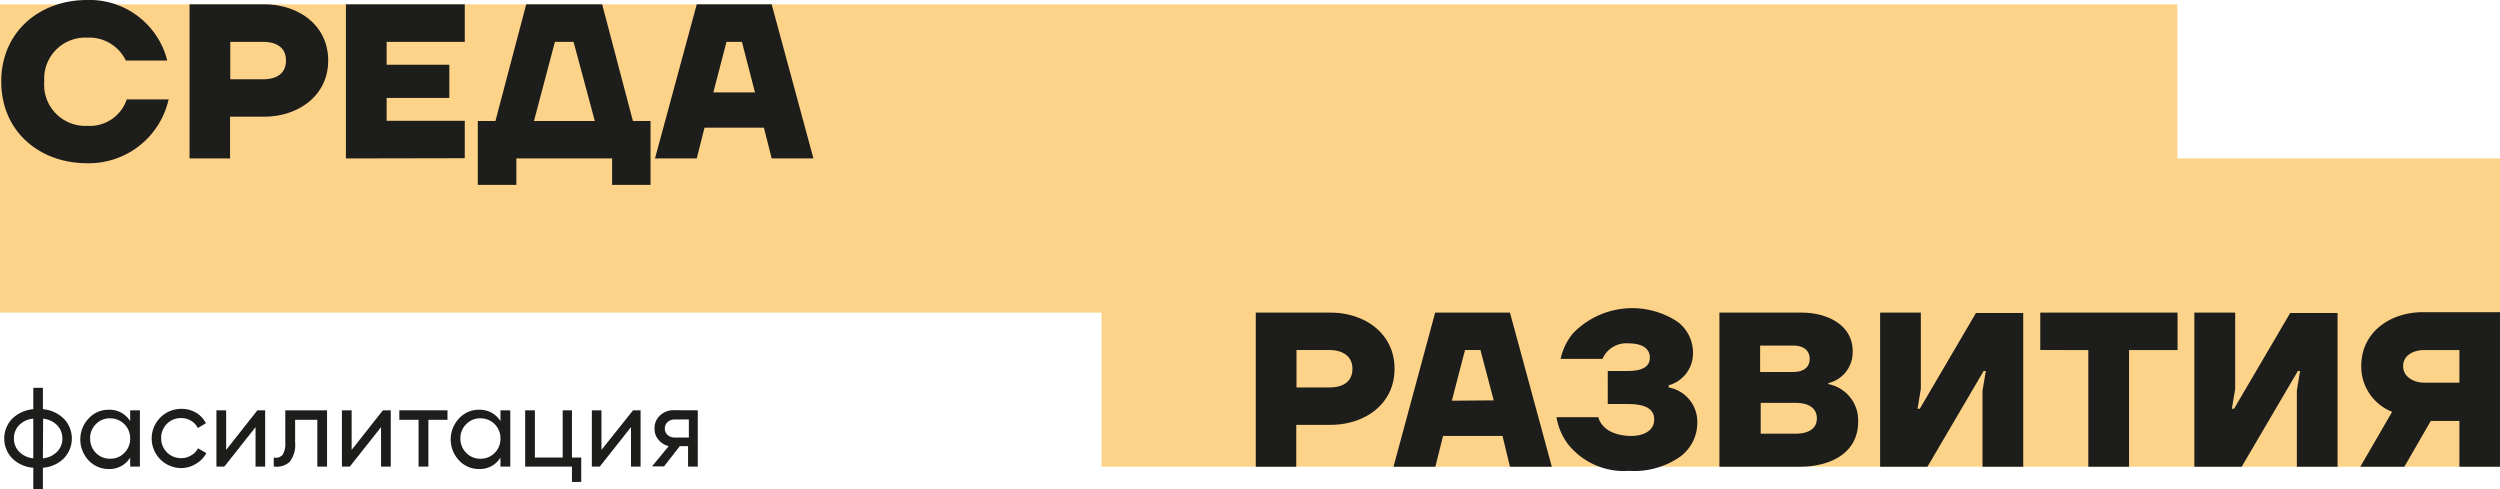
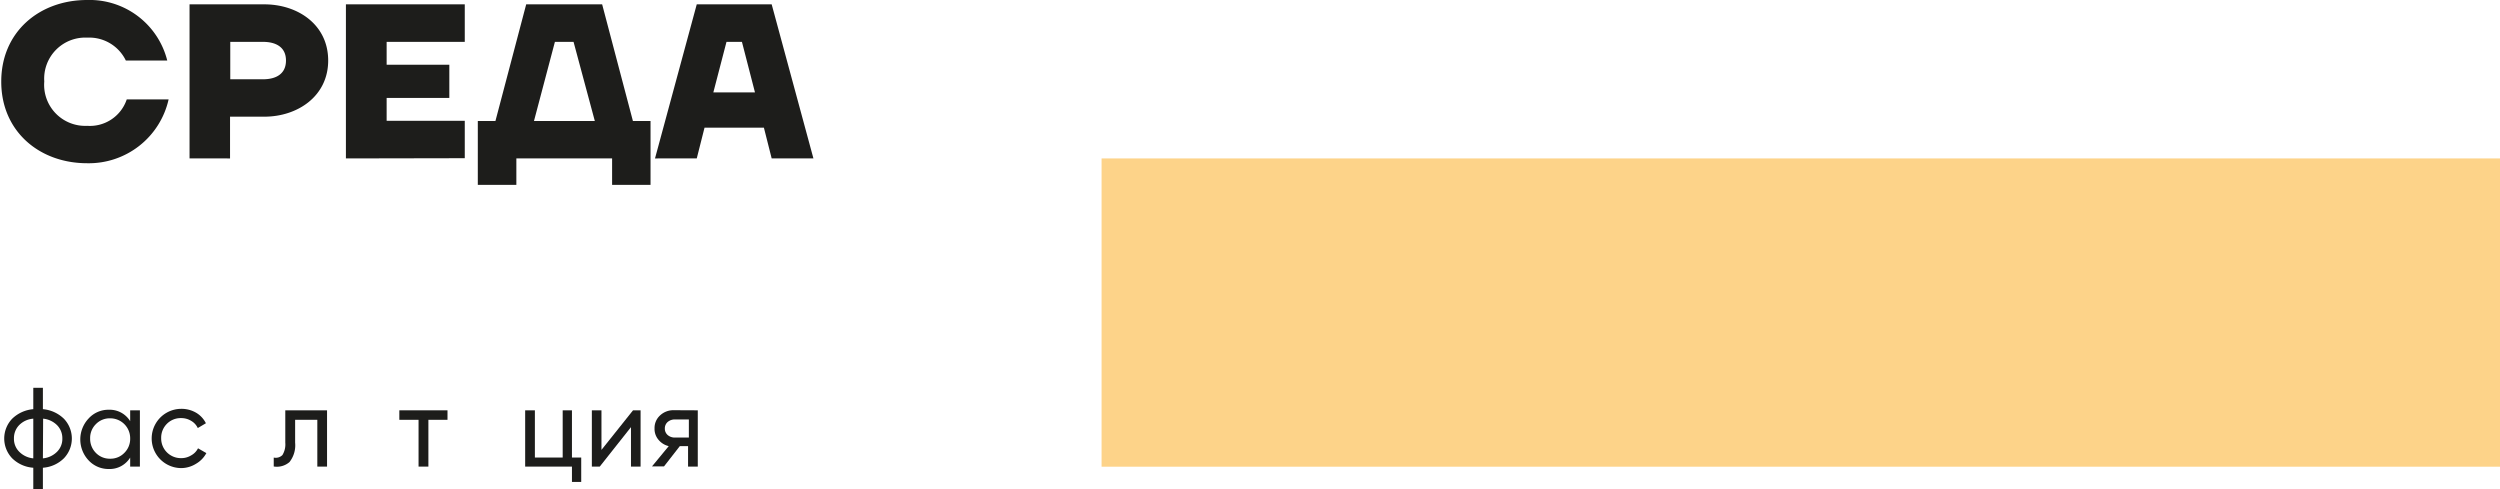
<svg xmlns="http://www.w3.org/2000/svg" viewBox="0 0 218.55 42.76">
  <defs>
    <style>.cls-1{fill:#fdd389;}.cls-2,.cls-3{fill:#1d1d1b;}.cls-2{fill-rule:evenodd;}</style>
  </defs>
  <g id="Слой_2" data-name="Слой 2">
    <g id="Layer_1" data-name="Layer 1">
-       <rect class="cls-1" y="0.38" width="190.35" height="26.95" />
      <path class="cls-2" d="M.11,7.12C.11,2.81,3.42,0,7.62,0a7,7,0,0,1,7,5.29H11a3.55,3.55,0,0,0-3.37-2A3.59,3.59,0,0,0,3.87,7.12,3.59,3.59,0,0,0,7.62,11a3.4,3.4,0,0,0,3.46-2.31h3.66a7.15,7.15,0,0,1-7.12,5.58c-4.2,0-7.51-2.81-7.51-7.12Zm16.46,6.73V.38h6.54c2.93,0,5.58,1.78,5.58,4.91S26,10.2,23.11,10.2h-3v3.65Zm3.56-6.92H23c1.08,0,2-.43,2-1.64s-.94-1.63-2-1.63H20.13V6.93Zm10.11,6.92V.38H40.63V3.66H33.8v2h5.48V8.56H33.8v2h6.83v3.27Zm11.53,2.31V10.58h1.54L46,.38h6.64l2.69,10.2h1.54v5.58H53.51V13.85H45.14v2.31Zm4.91-5.58H52L50.14,3.66H48.51l-1.83,6.92Zm10.58,3.27L60.91.38h6.55l3.65,13.47H67.46l-.68-2.69H61.59l-.68,2.69Zm5.1-5.77H66L64.86,3.66H63.51Z" />
      <rect class="cls-1" x="96.3" y="13.85" width="122.25" height="26.95" />
-       <path class="cls-2" d="M109.78,40.8V27.33h6.54c2.94,0,5.59,1.78,5.59,4.91s-2.65,4.9-5.59,4.9h-3V40.8Zm3.56-6.93h2.89c1.07,0,2-.43,2-1.63s-1-1.64-2-1.64h-2.89v3.27Zm8.48,6.93h3.66l.67-2.69h5.2L132,40.8h3.66L132,27.33h-6.54L121.82,40.8Zm5.1-5.77,1.15-4.43h1.35L130.58,35Zm9.14,1.44h3.66c.36,1.24,1.73,1.64,2.89,1.64.91,0,2-.36,2-1.45,0-.9-.76-1.34-2.29-1.34h-1.77V32.43h1.77c1.27,0,1.91-.39,1.91-1.16,0-1-1-1.25-1.83-1.25a2.28,2.28,0,0,0-2.31,1.35h-3.66a5.29,5.29,0,0,1,1.06-2.21,7.2,7.2,0,0,1,9.06-1.1A3.35,3.35,0,0,1,148,30.79a2.89,2.89,0,0,1-2.12,2.89v.19a3.06,3.06,0,0,1,2.5,3.08,3.68,3.68,0,0,1-1.54,3,7,7,0,0,1-4.42,1.21,6.24,6.24,0,0,1-5.36-2.35,5.48,5.48,0,0,1-1-2.37Zm14.25,4.33V27.33h7.22c2.09,0,4.43,1,4.43,3.37a2.77,2.77,0,0,1-2.12,2.79v.09a3.22,3.22,0,0,1,2.6,3.28c0,2.87-2.6,3.94-5.1,3.94Zm3.56-8.28h2.89c.75,0,1.44-.3,1.44-1.15s-.69-1.16-1.44-1.16h-2.89v2.31Zm0,5.39H157c.88,0,1.83-.3,1.83-1.34s-.95-1.35-1.83-1.35h-3.08v2.69Zm10.49,2.89V27.33h3.56V34l-.29,1.73h.2l4.91-8.37h4.13V40.8h-3.56V34.16l.29-1.73h-.19L168.5,40.8Zm14-10.2V27.33h12V30.6h-4.24V40.8h-3.56V30.6Zm13.47,10.2V27.33h3.57V34l-.29,1.73h.19l4.91-8.37h4.14V40.8h-3.56V34.16l.28-1.73h-.19l-4.91,8.37ZM206.42,32c0-3,2.57-4.71,5.39-4.71h6.74V40.8H215v-4h-2.5l-2.31,4h-3.85L209.12,36a4.25,4.25,0,0,1-2.7-4Zm3.66,0c0,1,1,1.45,1.83,1.45H215V30.6h-3.08C211,30.6,210.08,31.06,210.08,32Z" />
      <path class="cls-3" d="M5.59,36.61a2.5,2.5,0,0,1,0,3.45,2.9,2.9,0,0,1-1.84.83v1.87H2.91V40.89a2.92,2.92,0,0,1-1.85-.83,2.5,2.5,0,0,1,0-3.45,3,3,0,0,1,1.85-.84V33.9h.84v1.87A3,3,0,0,1,5.59,36.61ZM1.22,38.33a1.58,1.58,0,0,0,.45,1.15,2,2,0,0,0,1.24.59V36.6a1.93,1.93,0,0,0-1.24.57A1.62,1.62,0,0,0,1.22,38.33Zm2.53,1.74A2,2,0,0,0,5,39.48a1.58,1.58,0,0,0,.45-1.15A1.62,1.62,0,0,0,5,37.18a2,2,0,0,0-1.23-.58Z" />
      <path class="cls-3" d="M11.38,35.87h.85v4.92h-.85V40a2.1,2.1,0,0,1-1.87,1,2.37,2.37,0,0,1-1.76-.75,2.67,2.67,0,0,1,0-3.67,2.34,2.34,0,0,1,1.76-.76,2.1,2.1,0,0,1,1.87,1ZM9.62,40.1a1.67,1.67,0,0,0,1.25-.51,1.71,1.71,0,0,0,.51-1.26,1.74,1.74,0,0,0-1.76-1.76,1.68,1.68,0,0,0-1.24.51,1.7,1.7,0,0,0-.5,1.25,1.74,1.74,0,0,0,.5,1.26A1.68,1.68,0,0,0,9.62,40.1Z" />
      <path class="cls-3" d="M15.85,40.92a2.59,2.59,0,1,1,0-5.18,2.54,2.54,0,0,1,1.31.35A2.22,2.22,0,0,1,18,37l-.71.42a1.41,1.41,0,0,0-.58-.63,1.64,1.64,0,0,0-.88-.24,1.7,1.7,0,0,0-1.24.5,1.72,1.72,0,0,0-.5,1.25,1.72,1.72,0,0,0,1.74,1.75,1.64,1.64,0,0,0,.88-.24,1.43,1.43,0,0,0,.6-.62l.73.42a2.37,2.37,0,0,1-.9.93A2.47,2.47,0,0,1,15.85,40.92Z" />
-       <path class="cls-3" d="M22.5,35.87h.68v4.92h-.84V37.34l-2.73,3.45h-.69V35.87h.85v3.46Z" />
      <path class="cls-3" d="M28.59,35.87v4.92h-.85V36.7H25.8v2a2.37,2.37,0,0,1-.49,1.69,1.68,1.68,0,0,1-1.38.39V40a.82.82,0,0,0,.76-.22,1.78,1.78,0,0,0,.25-1.08V35.87Z" />
-       <path class="cls-3" d="M33.47,35.87h.69v4.92h-.85V37.34l-2.73,3.45h-.69V35.87h.85v3.46Z" />
      <path class="cls-3" d="M39.12,35.87v.83H37.45v4.09h-.86V36.7H34.91v-.83Z" />
-       <path class="cls-3" d="M43.75,35.87h.86v4.92h-.86V40a2.09,2.09,0,0,1-1.86,1,2.35,2.35,0,0,1-1.76-.75,2.67,2.67,0,0,1,0-3.67,2.32,2.32,0,0,1,1.76-.76,2.1,2.1,0,0,1,1.86,1ZM42,40.1a1.69,1.69,0,0,0,1.25-.51,1.74,1.74,0,0,0,.5-1.26A1.73,1.73,0,0,0,42,36.57a1.65,1.65,0,0,0-1.24.51,1.67,1.67,0,0,0-.51,1.25,1.71,1.71,0,0,0,.51,1.26A1.65,1.65,0,0,0,42,40.1Z" />
      <path class="cls-3" d="M50,40h.81v2.13H50V40.79H45.91V35.87h.85V40h2.43V35.87H50Z" />
      <path class="cls-3" d="M55.34,35.87H56v4.92h-.84V37.34l-2.73,3.45h-.69V35.87h.84v3.46Z" />
      <path class="cls-3" d="M61,35.87v4.92h-.85V39h-.72l-1.38,1.77H57L58.46,39a1.63,1.63,0,0,1-.89-.55,1.46,1.46,0,0,1-.35-1,1.48,1.48,0,0,1,.49-1.14,1.69,1.69,0,0,1,1.21-.45ZM59,38.25h1.22V36.67H59a.93.93,0,0,0-.62.21.74.74,0,0,0-.26.59.73.73,0,0,0,.26.57A.93.93,0,0,0,59,38.25Z" />
    </g>
  </g>
</svg>